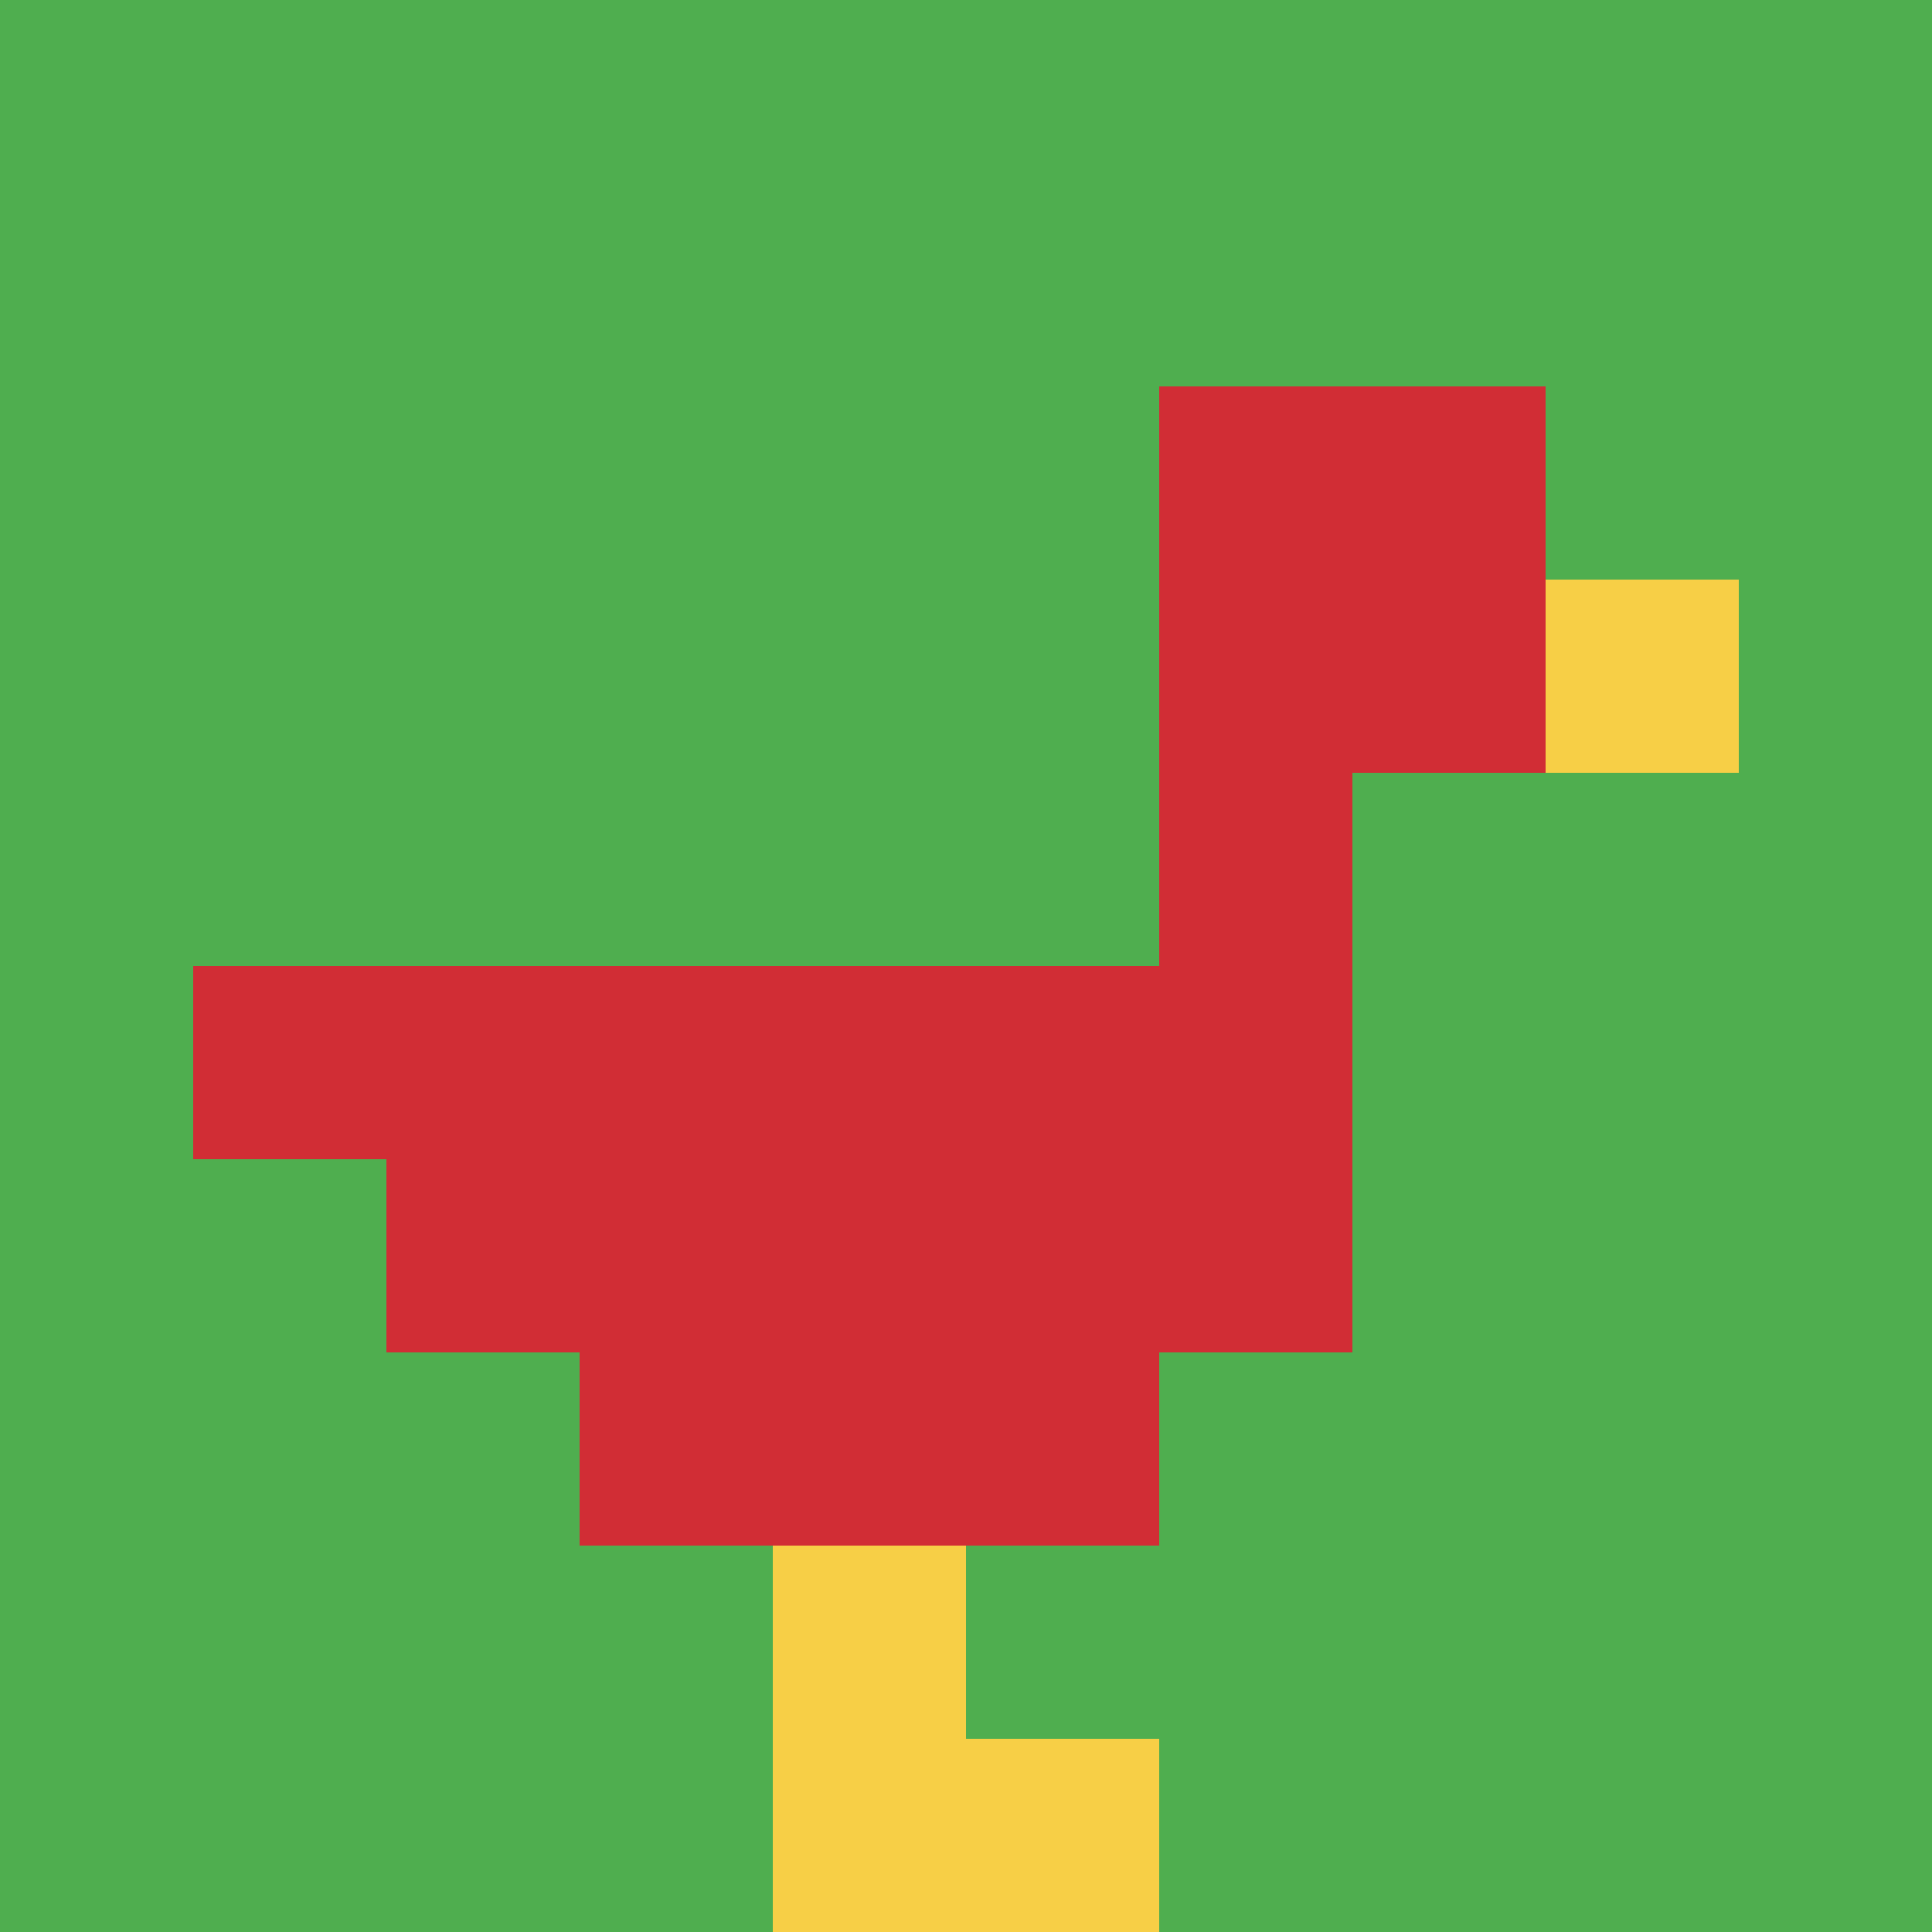
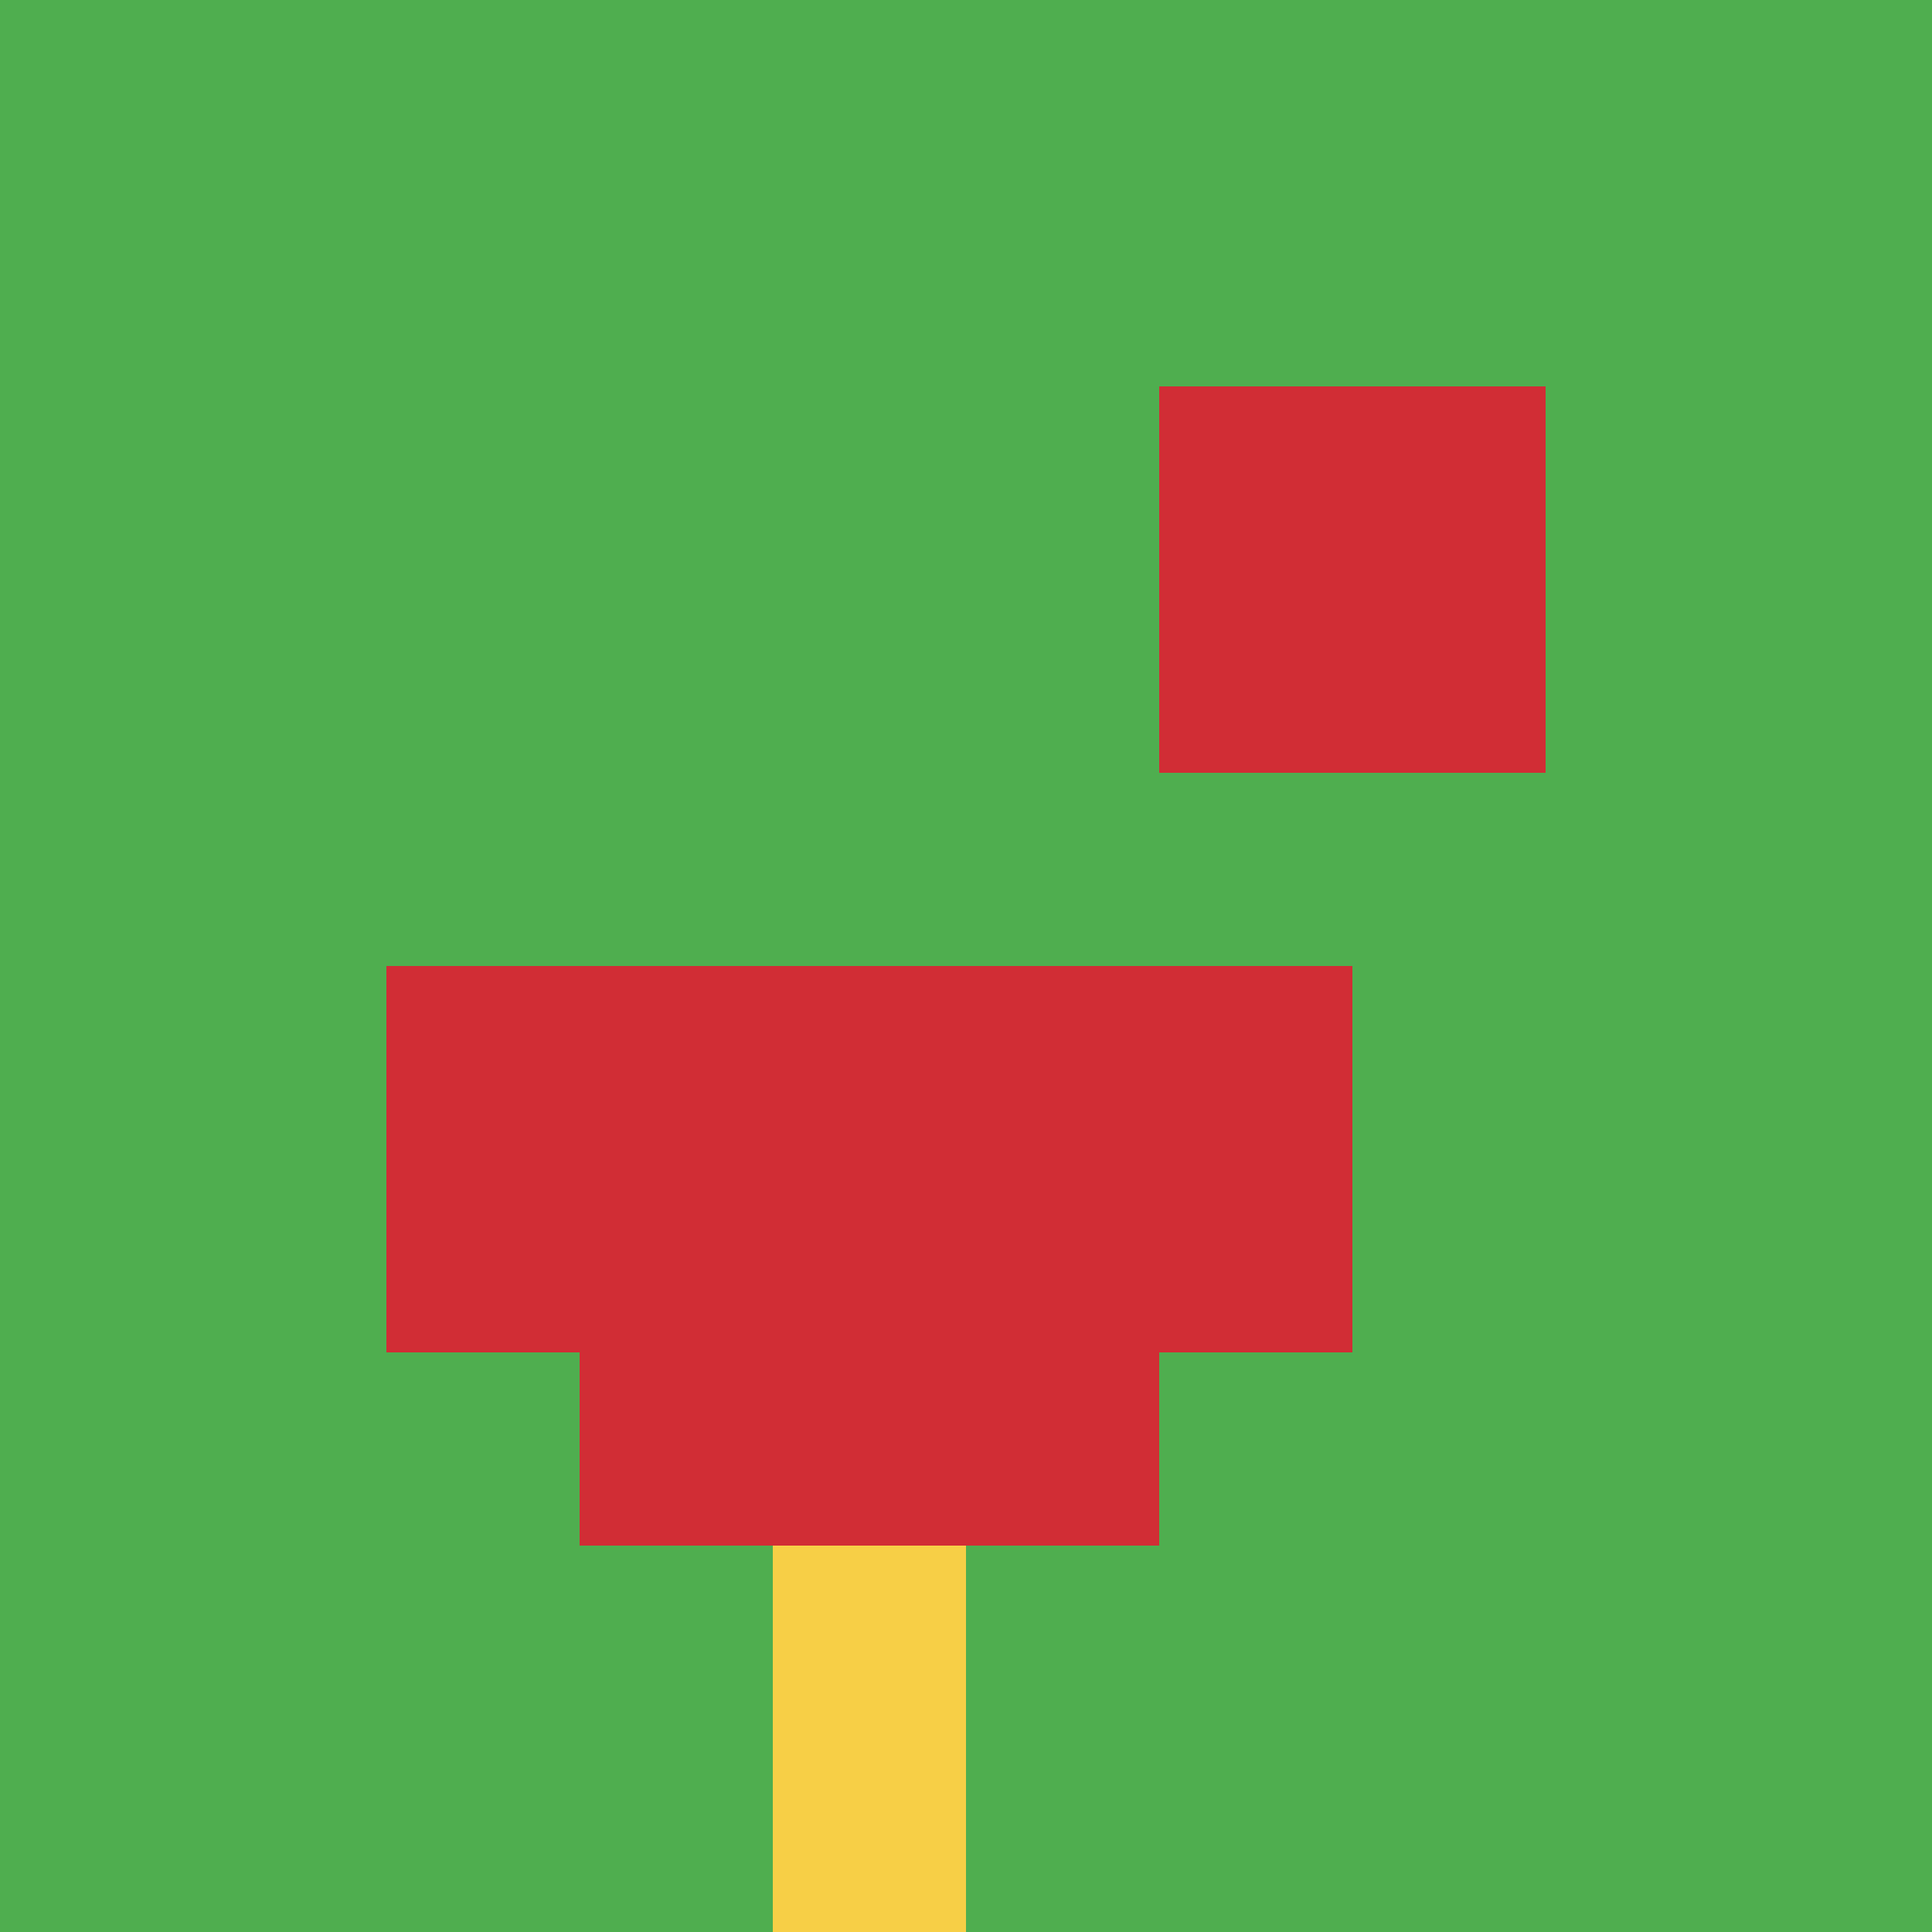
<svg xmlns="http://www.w3.org/2000/svg" version="1.1" width="879" height="879">
  <title>'goose-pfp-133672' by Dmitri Cherniak</title>
  <desc>seed=133672
backgroundColor=#ffffff
padding=20
innerPadding=0
timeout=500
dimension=1
border=false
Save=function(){return n.handleSave()}
frame=152

Rendered at Sun Sep 15 2024 13:57:16 GMT+0800 (中国标准时间)
Generated in &lt;1ms
</desc>
  <defs />
  <rect width="100%" height="100%" fill="#ffffff" />
  <g>
    <g id="0-0">
      <rect x="0" y="0" height="879" width="879" fill="#4FAE4F" />
      <g>
        <rect id="0-0-6-2-2-2" x="527.4" y="175.8" width="175.8" height="175.8" fill="#D12D35" />
-         <rect id="0-0-6-2-1-4" x="527.4" y="175.8" width="87.9" height="351.6" fill="#D12D35" />
-         <rect id="0-0-1-5-5-1" x="87.9" y="439.5" width="439.5" height="87.9" fill="#D12D35" />
        <rect id="0-0-2-5-5-2" x="175.8" y="439.5" width="439.5" height="175.8" fill="#D12D35" />
        <rect id="0-0-3-5-3-3" x="263.7" y="439.5" width="263.7" height="263.7" fill="#D12D35" />
-         <rect id="0-0-8-3-1-1" x="703.2" y="263.7" width="87.9" height="87.9" fill="#F7CF46" />
        <rect id="0-0-4-8-1-2" x="351.6" y="703.2" width="87.9" height="175.8" fill="#F7CF46" />
-         <rect id="0-0-4-9-2-1" x="351.6" y="791.1" width="175.8" height="87.9" fill="#F7CF46" />
      </g>
      <rect x="0" y="0" stroke="white" stroke-width="0" height="879" width="879" fill="none" />
    </g>
  </g>
</svg>